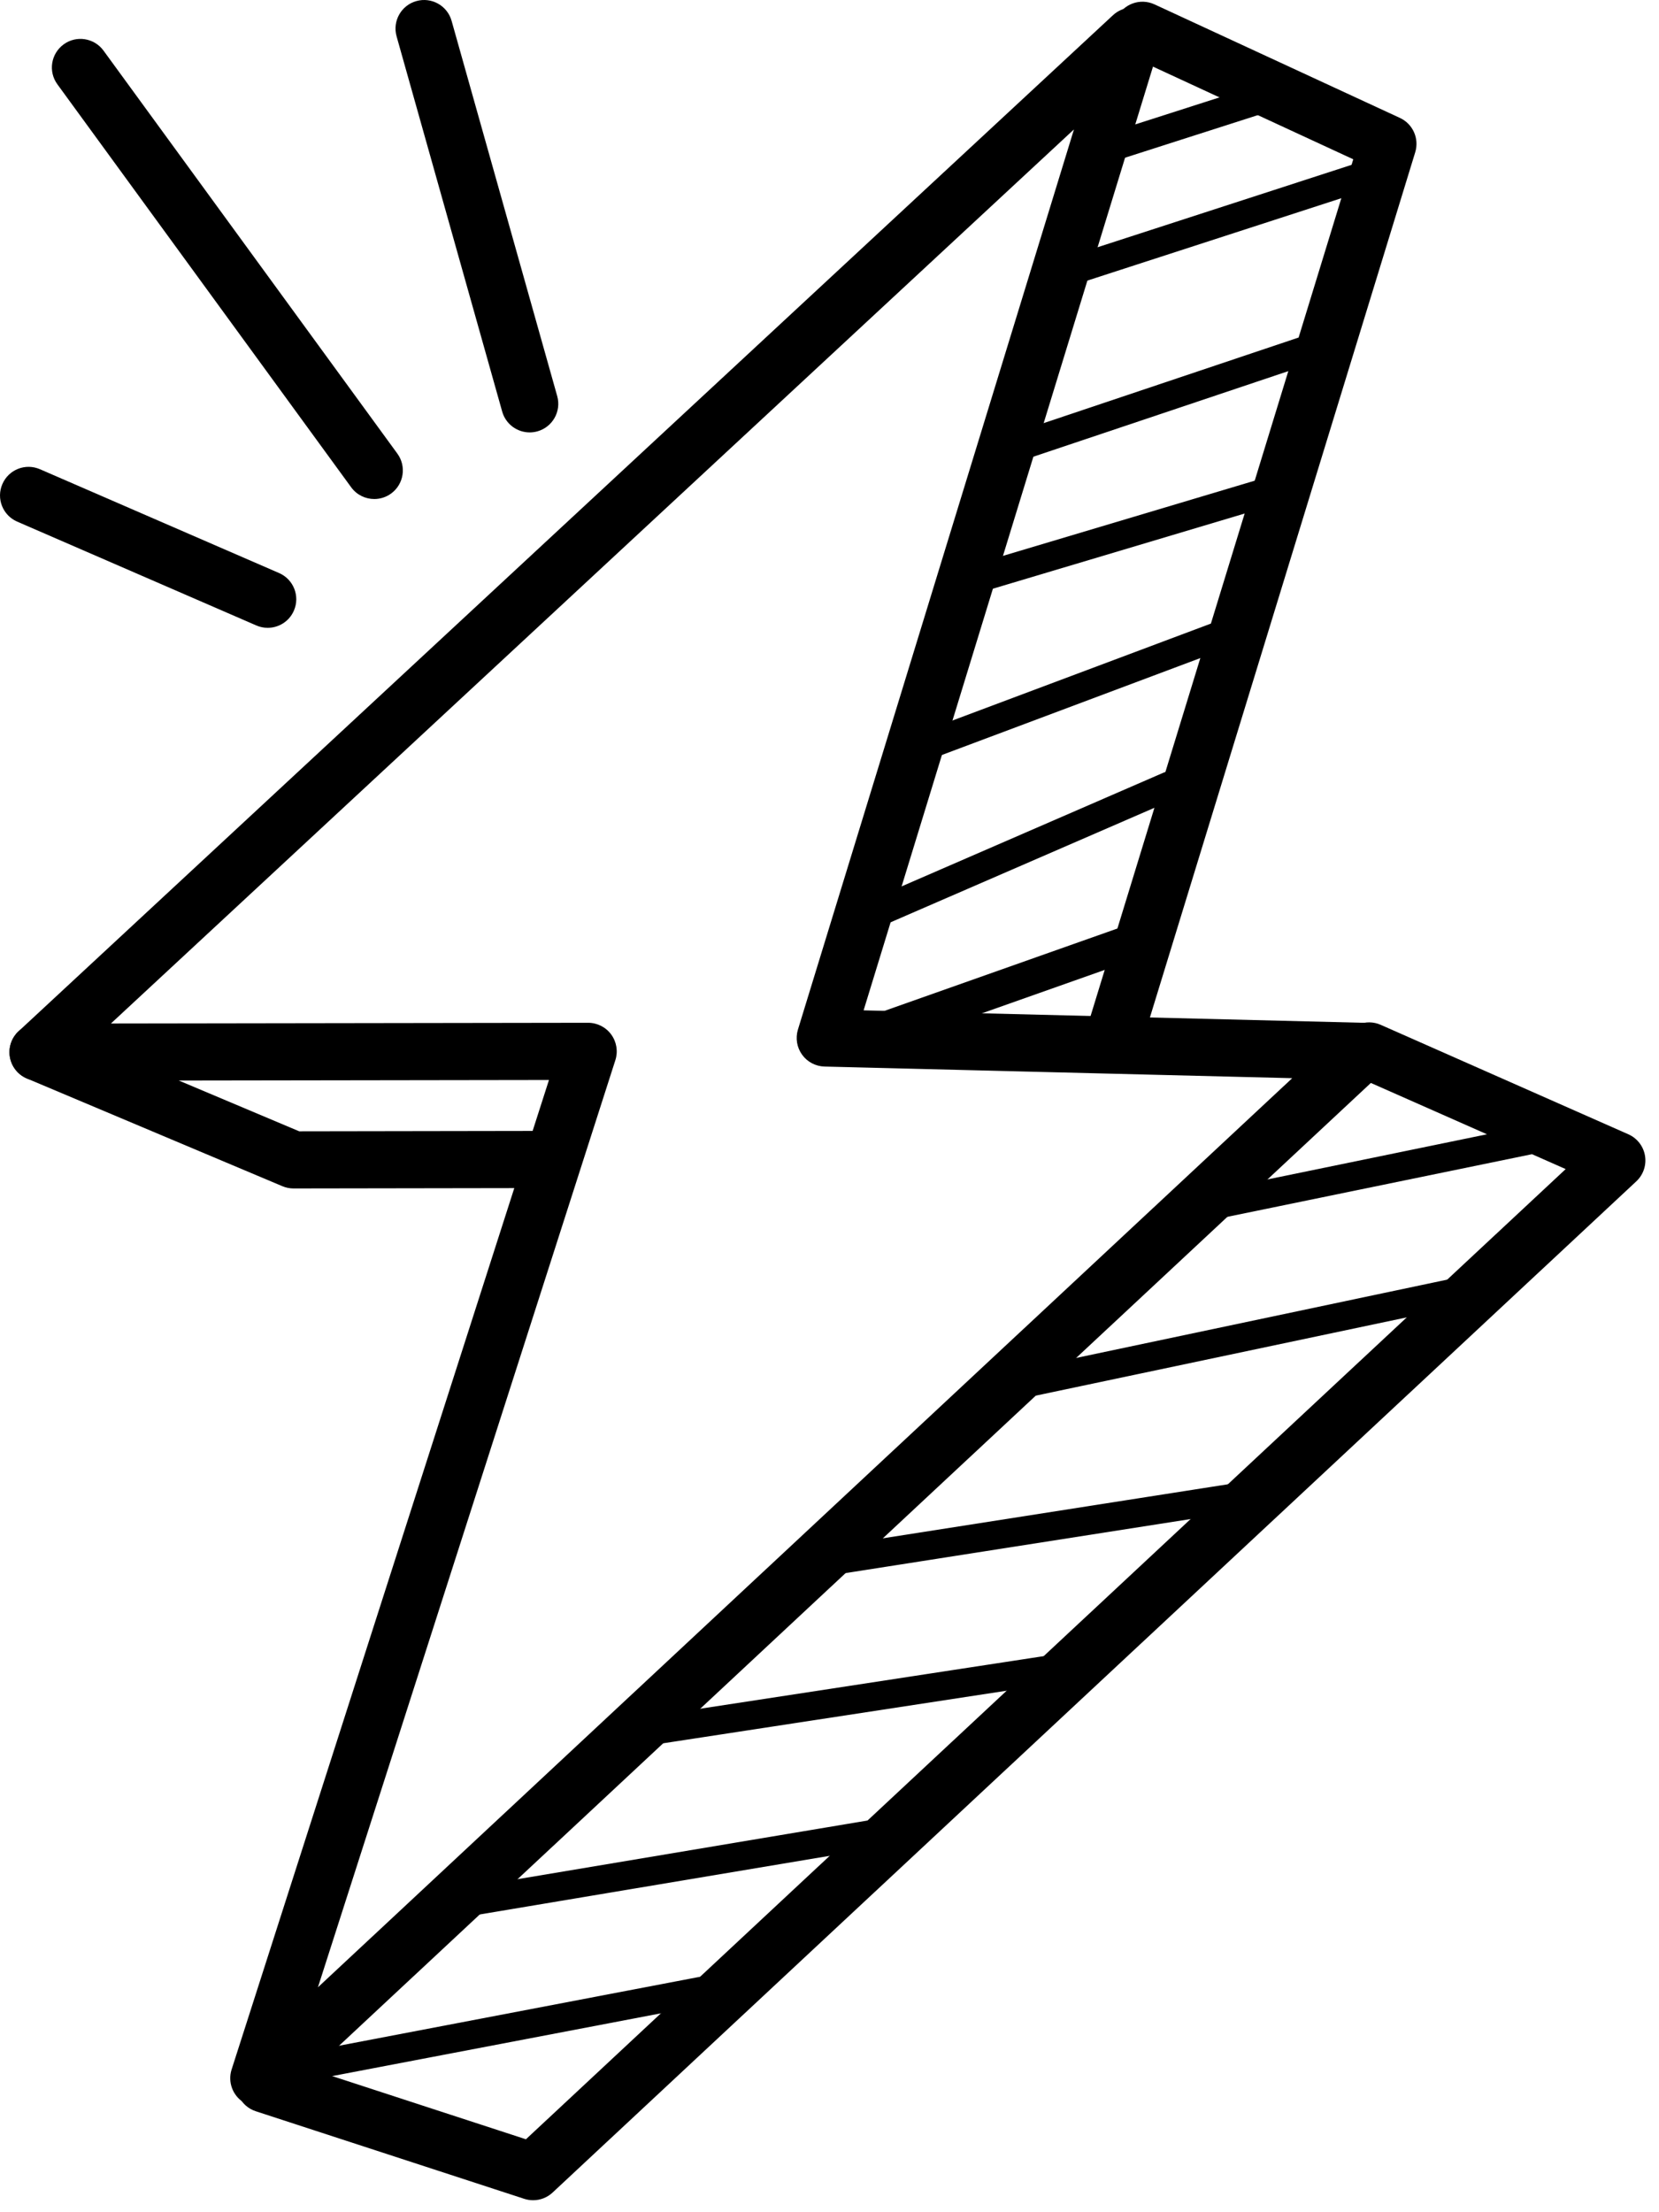
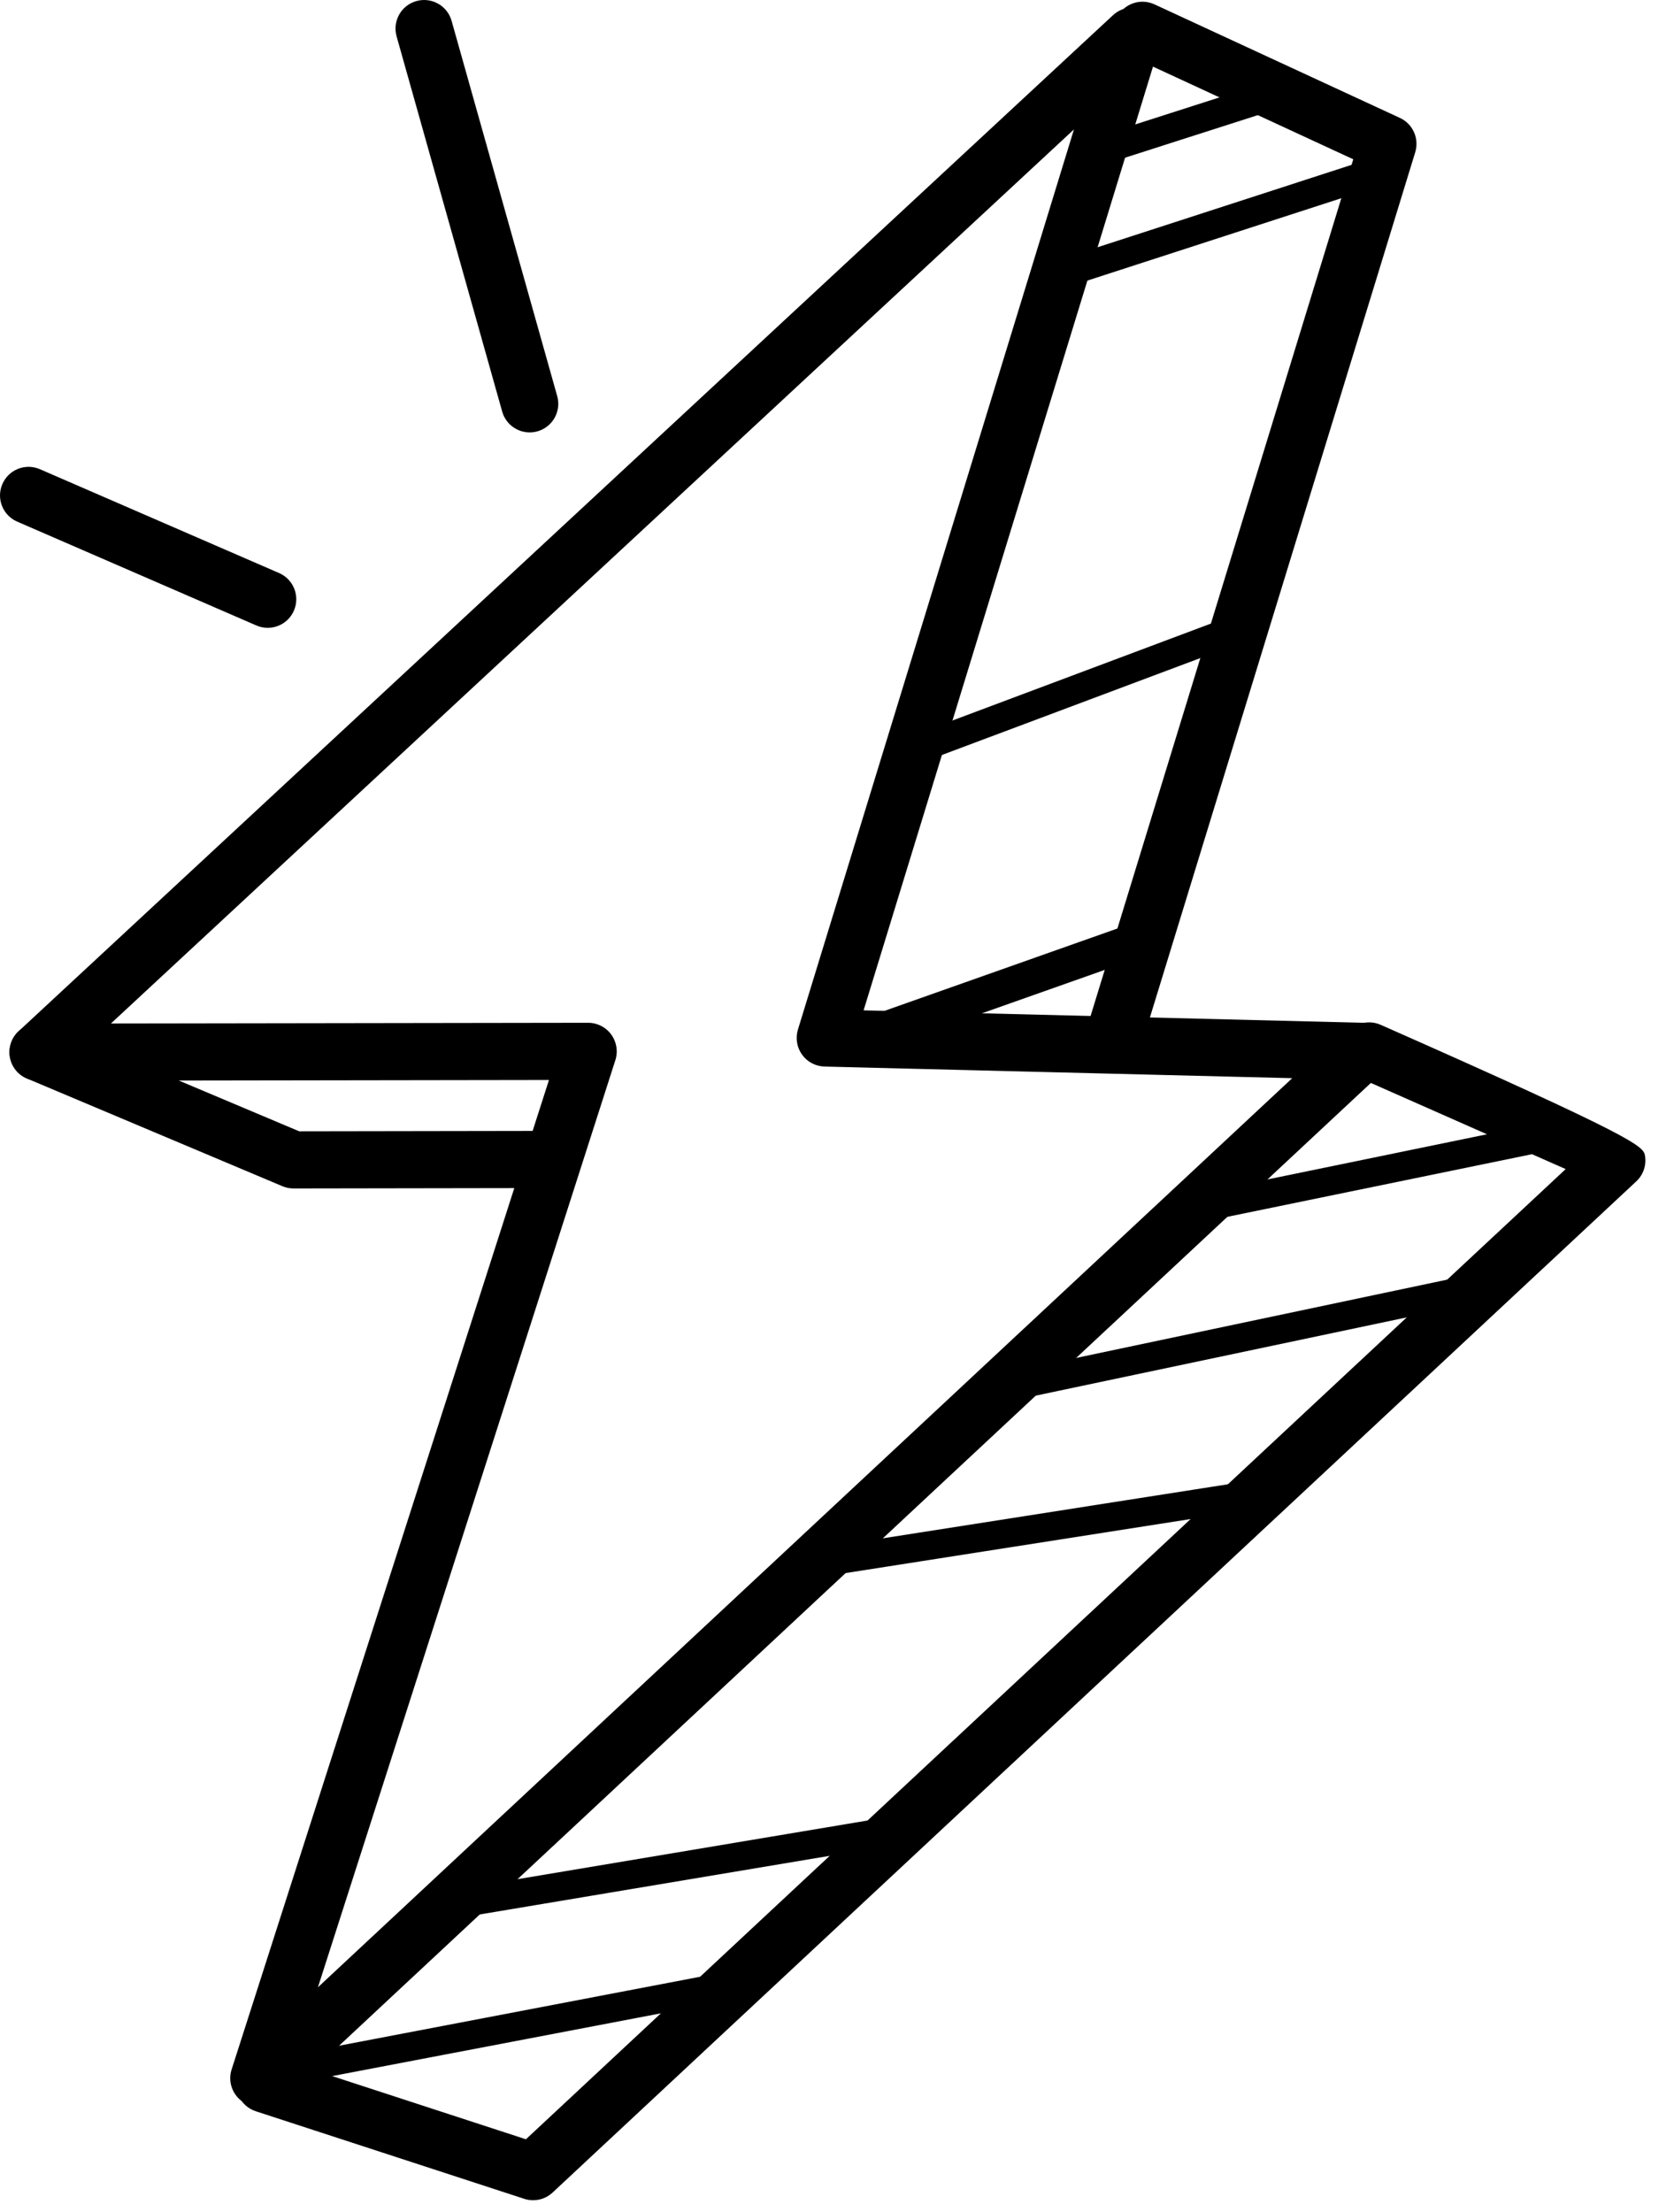
<svg xmlns="http://www.w3.org/2000/svg" width="111" height="148" viewBox="0 0 111 148" fill="none">
  <path d="M39.352 68.425C39.962 68.425 40.536 68.717 40.895 69.209C41.256 69.704 41.36 70.338 41.174 70.921C40.995 71.472 26.77 115.814 21.272 132.952L86.46 72.132L55.168 71.354C54.571 71.338 54.014 71.045 53.666 70.56C53.315 70.076 53.214 69.454 53.387 68.882L71.856 8.658L7.422 68.473L39.35 68.425C39.35 68.425 39.351 68.425 39.352 68.425ZM17.316 140.945C16.967 140.945 16.615 140.849 16.302 140.654C15.568 140.194 15.235 139.298 15.49 138.472C15.591 138.14 32.398 85.757 36.73 72.253L2.547 72.304C2.547 72.304 2.546 72.304 2.544 72.304C1.759 72.304 1.054 71.824 0.766 71.093C0.478 70.36 0.668 69.526 1.244 68.992L74.468 1.016C75.103 0.428 76.054 0.338 76.784 0.797C77.518 1.257 77.85 2.15 77.598 2.977L57.782 67.594L91.234 68.426C92.01 68.445 92.696 68.933 92.972 69.658C93.248 70.385 93.058 71.205 92.49 71.734L20.772 138.648C20.738 138.681 20.702 138.712 20.664 138.741C20.026 139.254 18.907 140.165 18.62 140.432C18.258 140.772 17.788 140.945 17.316 140.945Z" fill="black" />
  <path d="M19.636 79.509C19.382 79.509 19.128 79.458 18.894 79.358L1.802 72.154C0.83 71.744 0.374 70.623 0.784 69.65C1.194 68.677 2.315 68.222 3.287 68.63L20.02 75.686L36.23 75.66C36.231 75.66 36.232 75.66 36.234 75.66C37.288 75.66 38.144 76.513 38.146 77.566C38.147 78.624 37.292 79.481 36.238 79.483L19.64 79.509C19.639 79.509 19.638 79.509 19.636 79.509Z" fill="black" />
-   <path d="M35.668 147.198C35.47 147.198 35.271 147.168 35.076 147.104L17.116 141.246C16.112 140.92 15.564 139.84 15.891 138.837C16.219 137.833 17.3 137.285 18.3 137.613L35.19 143.121L35.255 143.058L104.756 78.213L90.832 72.057C89.867 71.63 89.43 70.502 89.856 69.536C90.283 68.572 91.41 68.133 92.378 68.561L108.951 75.886C109.538 76.146 109.956 76.684 110.063 77.317C110.17 77.951 109.951 78.594 109.482 79.033L36.972 146.685C36.614 147.02 36.146 147.198 35.668 147.198Z" fill="black" />
+   <path d="M35.668 147.198C35.47 147.198 35.271 147.168 35.076 147.104L17.116 141.246C16.112 140.92 15.564 139.84 15.891 138.837C16.219 137.833 17.3 137.285 18.3 137.613L35.19 143.121L35.255 143.058L104.756 78.213L90.832 72.057C89.867 71.63 89.43 70.502 89.856 69.536C90.283 68.572 91.41 68.133 92.378 68.561C109.538 76.146 109.956 76.684 110.063 77.317C110.17 77.951 109.951 78.594 109.482 79.033L36.972 146.685C36.614 147.02 36.146 147.198 35.668 147.198Z" fill="black" />
  <path d="M74.462 71.541C74.275 71.541 74.087 71.514 73.9 71.457C72.891 71.148 72.323 70.077 72.632 69.069L90.544 10.657L75.638 3.761C74.679 3.318 74.262 2.182 74.706 1.224C75.15 0.266 76.284 -0.151 77.243 0.292L93.663 7.888C94.531 8.289 94.97 9.269 94.69 10.184L76.288 70.189C76.035 71.012 75.279 71.541 74.462 71.541Z" fill="black" />
  <path d="M74.068 10.889C73.664 10.889 73.288 10.63 73.159 10.225C72.996 9.722 73.274 9.184 73.776 9.022L85.364 5.309C85.868 5.146 86.404 5.425 86.566 5.926C86.727 6.43 86.45 6.968 85.947 7.129L74.359 10.844C74.262 10.874 74.164 10.889 74.068 10.889Z" fill="black" />
  <path d="M70.799 19.357C70.396 19.357 70.022 19.1 69.89 18.696C69.727 18.195 70.003 17.654 70.504 17.492L92.491 10.361C93.003 10.198 93.532 10.473 93.696 10.975C93.858 11.477 93.583 12.016 93.082 12.178L71.094 19.311C70.995 19.343 70.896 19.357 70.799 19.357Z" fill="black" />
-   <path d="M66.938 31.241C66.538 31.241 66.166 30.989 66.031 30.59C65.863 30.089 66.134 29.548 66.634 29.38L88.323 22.1C88.822 21.929 89.366 22.201 89.534 22.702C89.702 23.202 89.431 23.744 88.931 23.912L67.24 31.192C67.14 31.226 67.038 31.241 66.938 31.241Z" fill="black" />
-   <path d="M64.708 39.858C64.296 39.858 63.916 39.59 63.792 39.176C63.642 38.67 63.929 38.137 64.435 37.986L85.827 31.598C86.343 31.442 86.865 31.736 87.016 32.24C87.167 32.746 86.88 33.278 86.375 33.43L64.981 39.819C64.889 39.845 64.797 39.858 64.708 39.858Z" fill="black" />
  <path d="M61.143 51.149C60.756 51.149 60.392 50.912 60.248 50.528C60.063 50.034 60.314 49.484 60.807 49.298L82.199 41.276C82.692 41.09 83.244 41.34 83.43 41.836C83.616 42.329 83.366 42.88 82.871 43.066L61.479 51.088C61.368 51.129 61.255 51.149 61.143 51.149Z" fill="black" />
-   <path d="M59.063 61.845C58.695 61.845 58.343 61.63 58.187 61.27C57.978 60.786 58.199 60.224 58.683 60.013L77.847 51.693C78.332 51.485 78.895 51.705 79.103 52.189C79.314 52.674 79.092 53.237 78.608 53.448L59.444 61.766C59.32 61.82 59.191 61.845 59.063 61.845Z" fill="black" />
  <path d="M58.616 70.225C58.138 70.225 57.688 69.927 57.519 69.448C57.306 68.843 57.623 68.177 58.228 67.964L75.462 61.872C76.071 61.658 76.732 61.976 76.948 62.581C77.162 63.188 76.844 63.852 76.239 64.066L59.005 70.157C58.876 70.202 58.744 70.225 58.616 70.225Z" fill="black" />
  <path d="M81.791 81.456C81.347 81.456 80.948 81.145 80.856 80.693C80.75 80.176 81.083 79.671 81.6 79.564L102.548 75.256C103.071 75.15 103.571 75.483 103.676 76C103.783 76.516 103.45 77.022 102.934 77.128L81.986 81.436C81.92 81.449 81.855 81.456 81.791 81.456Z" fill="black" />
  <path d="M67.232 93.786C66.791 93.786 66.394 93.477 66.299 93.028C66.19 92.512 66.519 92.004 67.035 91.896L99.423 85.062C99.936 84.948 100.446 85.282 100.555 85.8C100.666 86.316 100.335 86.824 99.819 86.932L67.431 93.765C67.364 93.78 67.298 93.786 67.232 93.786Z" fill="black" />
  <path d="M55.645 105.374C55.181 105.374 54.776 105.038 54.702 104.566C54.62 104.045 54.976 103.557 55.498 103.474L84.913 98.869C85.421 98.789 85.923 99.142 86.007 99.665C86.087 100.186 85.731 100.676 85.21 100.757L55.795 105.364C55.744 105.37 55.695 105.374 55.645 105.374Z" fill="black" />
-   <path d="M42.126 116.962C41.66 116.962 41.254 116.624 41.182 116.15C41.102 115.629 41.459 115.141 41.982 115.061L73.031 110.308C73.548 110.232 74.04 110.586 74.12 111.108C74.2 111.629 73.843 112.117 73.32 112.197L42.271 116.95C42.222 116.958 42.174 116.962 42.126 116.962Z" fill="black" />
  <path d="M30.983 128.253C30.526 128.253 30.119 127.922 30.043 127.456C29.954 126.936 30.306 126.442 30.827 126.356L60.094 121.452C60.616 121.356 61.11 121.716 61.194 122.236C61.283 122.756 60.93 123.249 60.41 123.336L31.143 128.24C31.09 128.249 31.035 128.253 30.983 128.253Z" fill="black" />
  <path d="M20.287 139.246C19.838 139.246 19.438 138.928 19.35 138.47C19.251 137.952 19.59 137.45 20.11 137.353L49.672 131.708C50.195 131.601 50.692 131.948 50.79 132.466C50.89 132.986 50.55 133.486 50.031 133.584L20.467 139.229C20.407 139.241 20.347 139.246 20.287 139.246Z" fill="black" />
-   <path d="M25.043 33.385C24.453 33.385 23.872 33.114 23.497 32.601L3.839 5.64C3.216 4.788 3.404 3.592 4.258 2.969C5.108 2.348 6.304 2.534 6.927 3.388L26.587 30.348C27.208 31.201 27.02 32.397 26.168 33.018C25.828 33.266 25.433 33.385 25.043 33.385Z" fill="black" />
  <path d="M35.44 28.929C34.604 28.929 33.838 28.378 33.6 27.534L26.534 2.429C26.25 1.413 26.84 0.357 27.858 0.072C28.87 -0.214 29.93 0.377 30.215 1.393L37.282 26.5C37.567 27.516 36.975 28.57 35.959 28.857C35.786 28.905 35.611 28.929 35.44 28.929Z" fill="black" />
  <path d="M17.91 42.002C17.656 42.002 17.399 41.952 17.15 41.844L1.151 34.898C0.183 34.478 -0.262 33.353 0.159 32.385C0.579 31.416 1.699 30.969 2.674 31.392L18.672 38.337C19.642 38.758 20.086 39.884 19.664 40.852C19.352 41.573 18.65 42.002 17.91 42.002Z" fill="black" />
</svg>